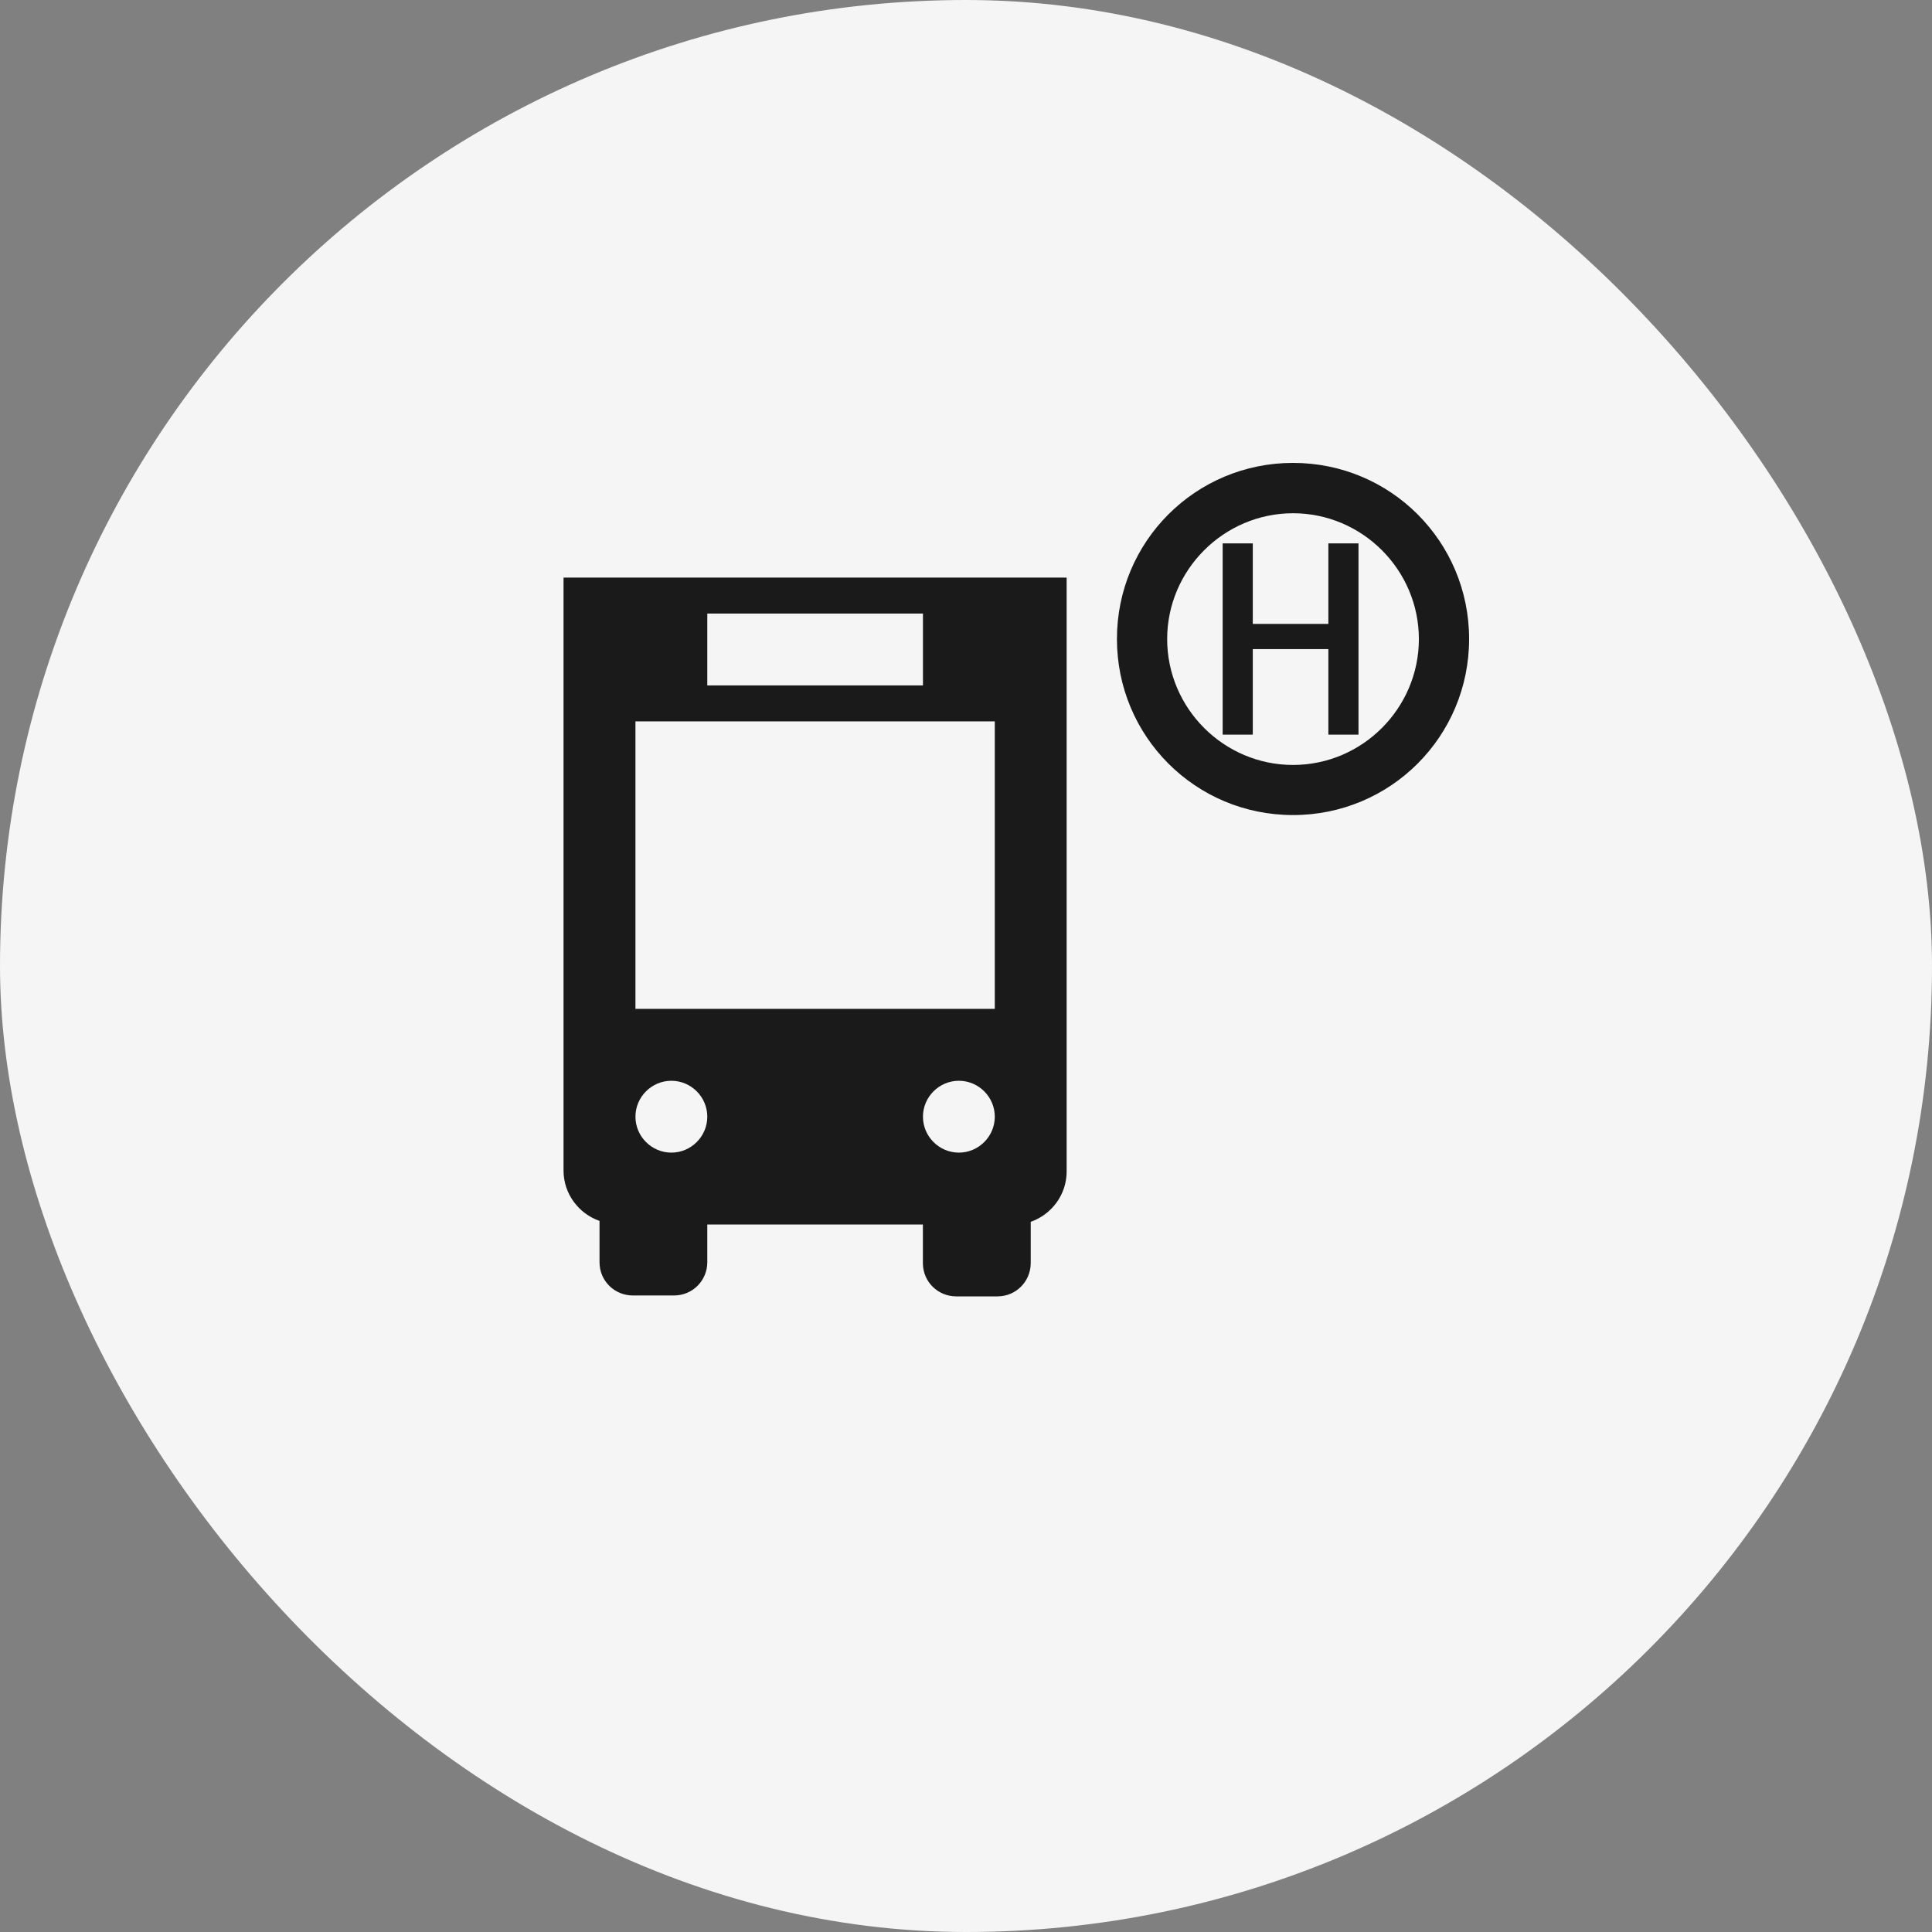
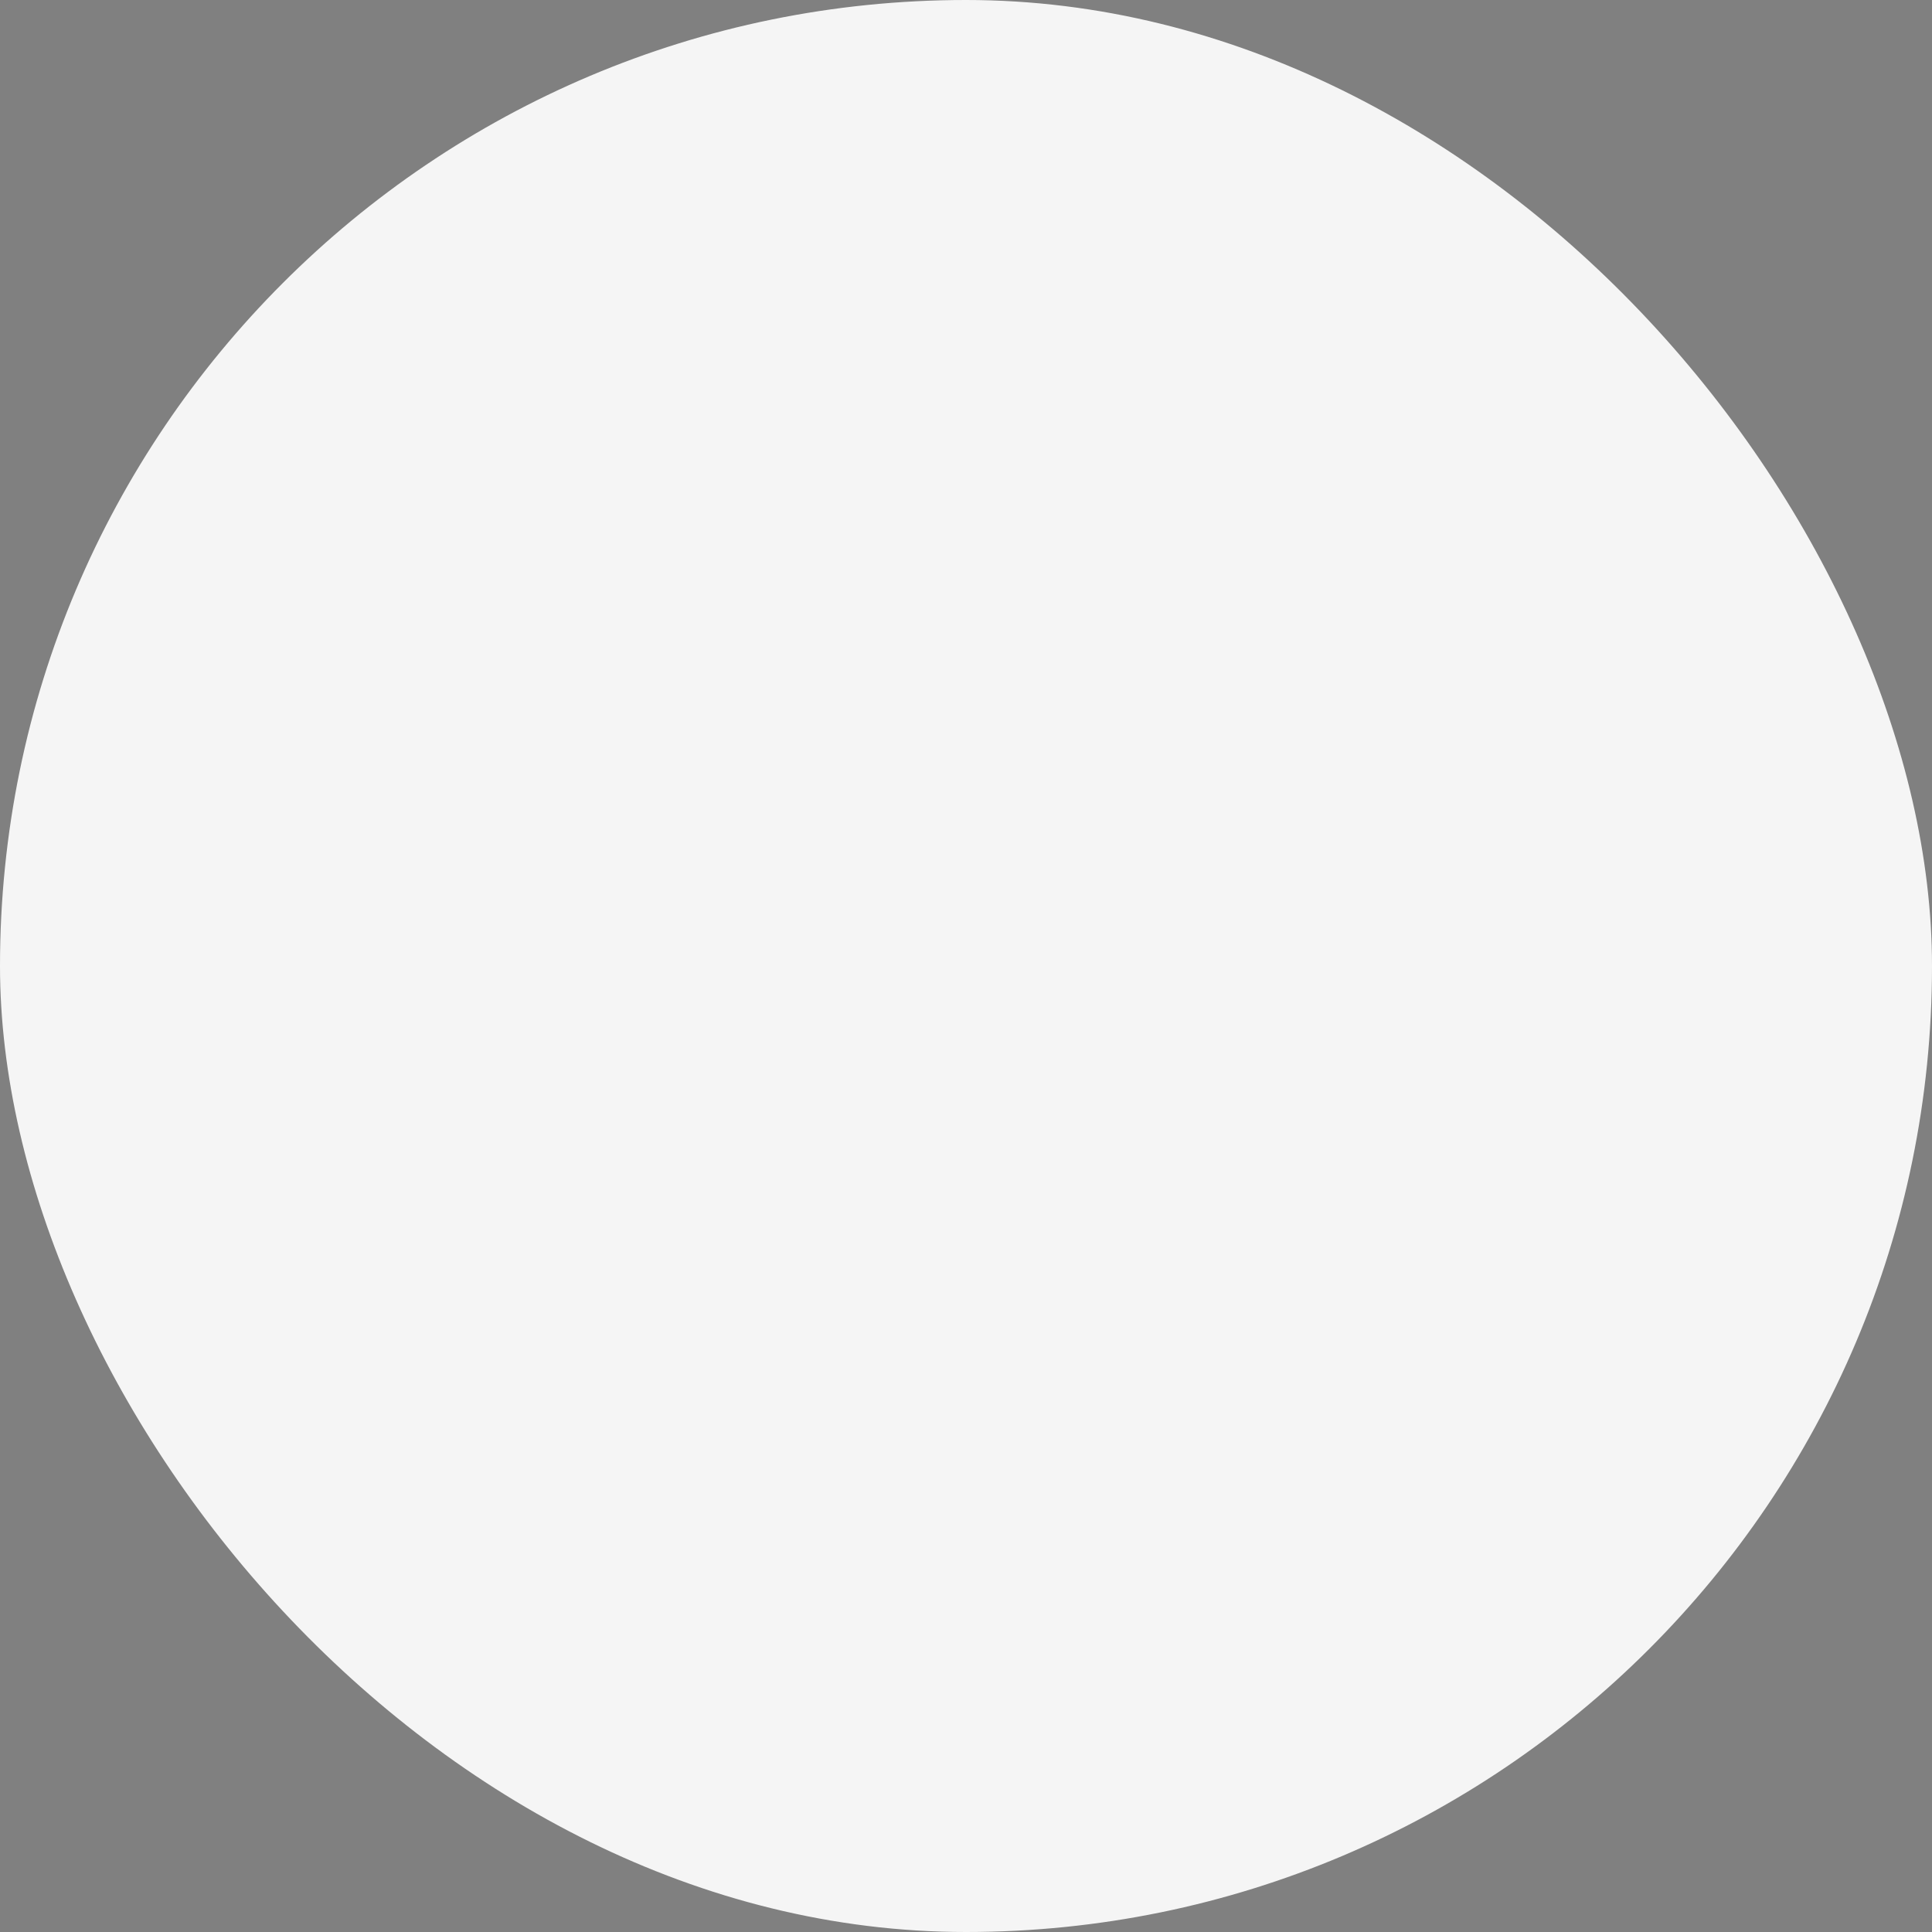
<svg xmlns="http://www.w3.org/2000/svg" width="32" height="32" viewBox="0 0 32 32" fill="none">
  <rect x="0" y="0" width="32" height="32" fill="#808080" stroke="none" />
  <rect width="32" height="32" rx="16" fill="#F5F5F5" />
-   <path fill-rule="evenodd" clip-rule="evenodd" d="M9.334 9.567V19.389C9.334 19.776 9.588 20.103 9.93 20.222V20.907C9.93 21.219 10.183 21.457 10.48 21.457H11.164C11.477 21.457 11.715 21.204 11.715 20.907V20.282H15.286V20.921C15.286 21.234 15.539 21.472 15.837 21.472H16.521C16.834 21.472 17.072 21.219 17.072 20.921V20.237C17.414 20.118 17.667 19.791 17.667 19.403V9.567H9.333H9.334ZM11.715 10.162H15.287V11.353H11.715V10.162ZM11.12 19.091C10.793 19.091 10.525 18.823 10.525 18.496C10.525 18.169 10.793 17.901 11.12 17.901C11.447 17.901 11.715 18.169 11.715 18.496C11.715 18.823 11.447 19.091 11.12 19.091ZM15.882 19.091C15.555 19.091 15.287 18.823 15.287 18.496C15.287 18.169 15.555 17.901 15.882 17.901C16.209 17.901 16.477 18.169 16.477 18.496C16.477 18.823 16.209 19.091 15.882 19.091ZM16.477 16.71H10.525V11.948H16.477V16.71Z" fill="#1A1A1A" />
-   <path fill-rule="evenodd" clip-rule="evenodd" d="M21.417 7.667C23.032 7.667 24.333 8.968 24.333 10.583C24.333 12.199 23.032 13.5 21.417 13.5C19.801 13.5 18.5 12.199 18.5 10.583C18.5 8.968 19.801 7.667 21.417 7.667ZM21.417 8.501C20.272 8.501 19.332 9.439 19.332 10.585C19.332 11.732 20.27 12.67 21.417 12.67C22.563 12.67 23.501 11.732 23.501 10.585C23.501 9.439 22.563 8.501 21.417 8.501ZM20.75 9V10.334H22.002V9H22.501V12.168H22.002V10.751H20.75V12.168H20.251V9H20.75Z" fill="#1A1A1A" />
</svg>